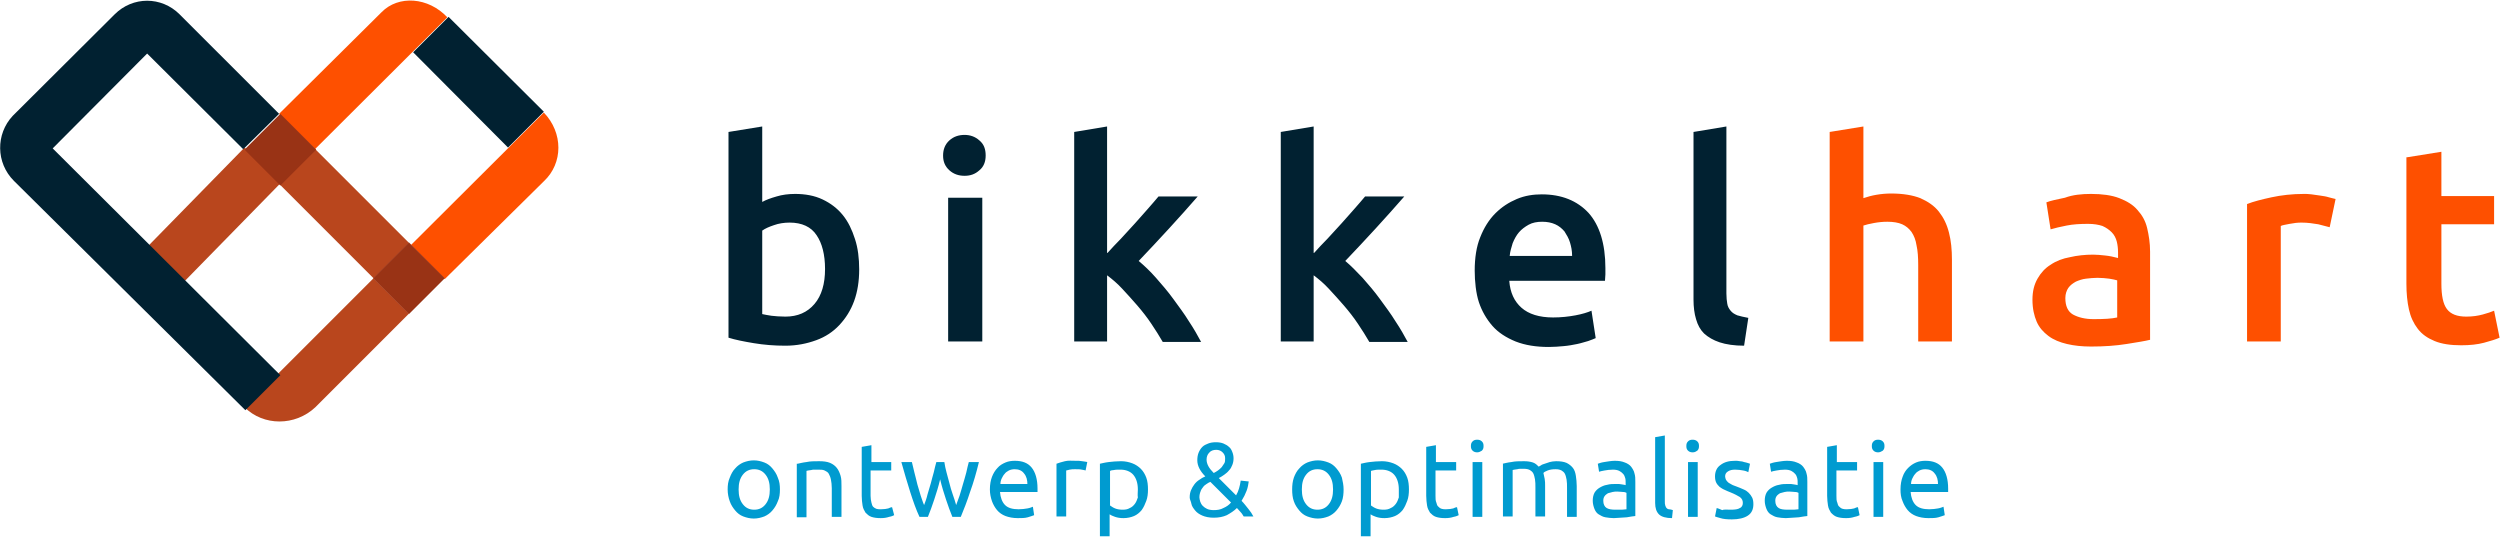
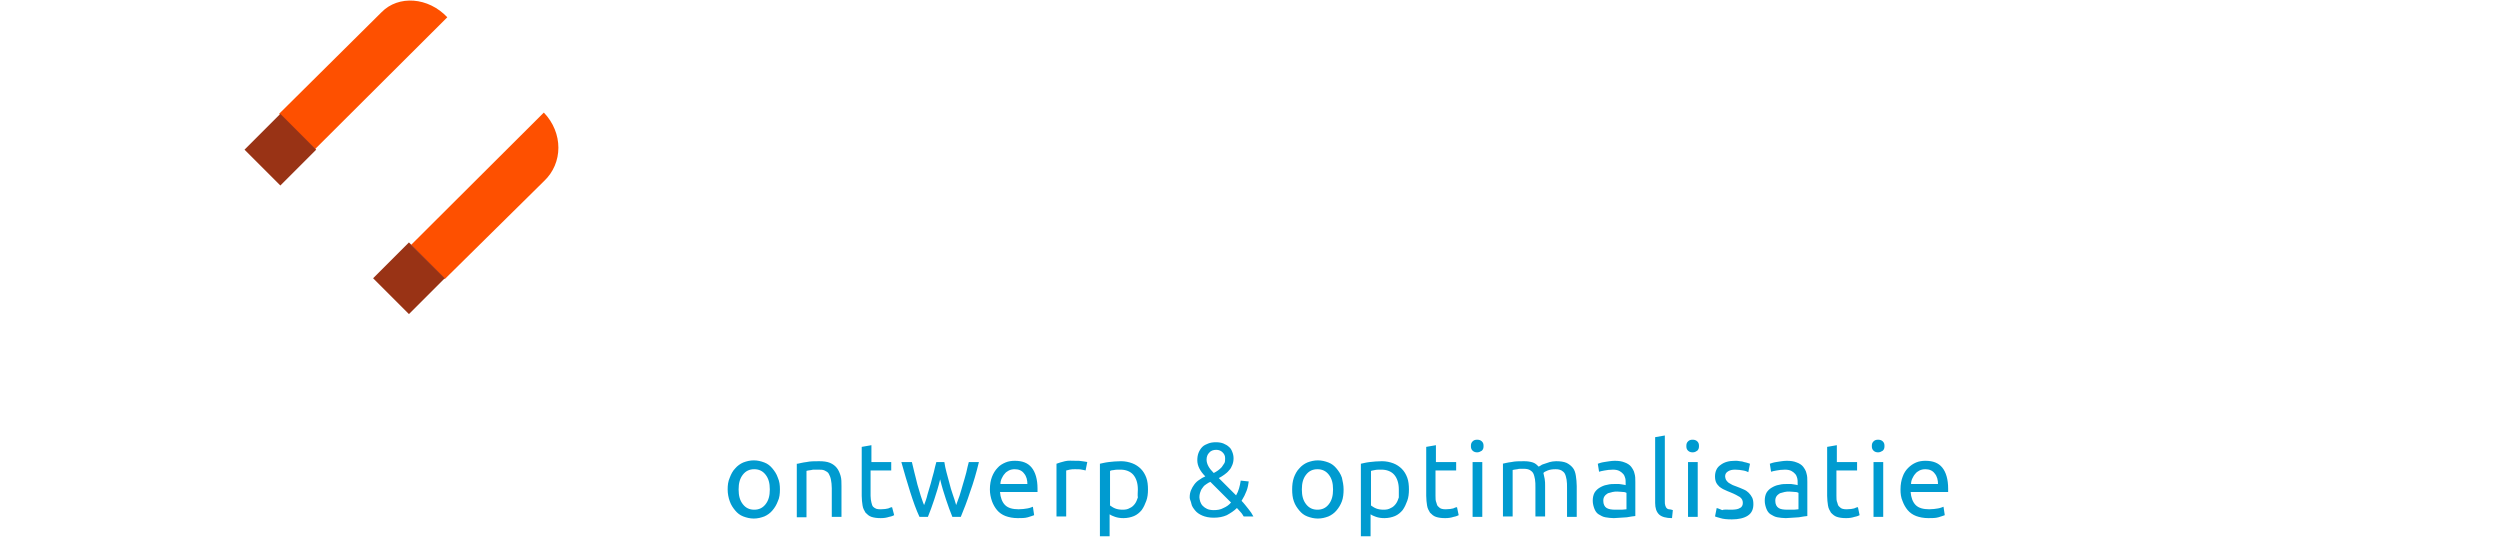
<svg xmlns="http://www.w3.org/2000/svg" width="240" height="52" viewBox="0 0 240 52">
  <g fill="none" fill-rule="evenodd">
-     <path fill="#B9461D" d="M26.995,17.282 L30.111,14.165 L39.258,23.312 L35.858,26.712 L26.833,17.686 L17.605,27.116 L14.165,23.676 L23.474,14.165 L26.995,17.282 Z M23.474,39.096 L35.858,26.712 L39.258,30.111 L30.273,39.096 C28.331,40.917 25.295,40.917 23.474,39.096 Z" />
    <path fill="#FE5000" d="M42.941,1.659 L30.233,14.327 L26.793,10.927 L36.627,1.174 C38.246,-0.486 41.12,-0.283 42.941,1.659 Z M39.46,23.514 L52.209,10.806 C54.071,12.749 54.071,15.663 52.209,17.403 L42.698,26.793 L39.46,23.514 Z" />
-     <path fill="#012131" d="M5.059,14.246 L26.914,36.02 L23.555,39.379 L1.336,17.363 C-0.405,15.622 -0.405,12.87 1.214,11.13 L11.008,1.376 C12.749,-0.364 15.501,-0.364 17.241,1.376 L26.793,10.927 L23.352,14.327 L14.125,5.14 L5.059,14.246 Z M43.062,1.619 L52.209,10.725 L48.769,14.165 L39.663,5.019 L43.062,1.619 Z" />
    <path fill="#993315" d="M35.818,26.712 L39.258,23.272 L42.698,26.712 L39.258,30.152 L35.818,26.712 Z M23.474,14.368 L26.914,10.927 L30.354,14.368 L26.914,17.808 L23.474,14.368 Z" />
-     <path fill="#FE5000" d="M175.649,32.782 L175.649,12.668 L178.887,12.142 L178.887,19.022 C179.251,18.901 179.656,18.779 180.142,18.698 C180.627,18.617 181.073,18.577 181.558,18.577 C182.691,18.577 183.622,18.739 184.351,19.022 C185.079,19.346 185.686,19.75 186.132,20.317 C186.577,20.884 186.901,21.531 187.103,22.341 C187.305,23.11 187.386,24 187.386,24.931 L187.386,32.782 L184.148,32.782 L184.148,25.457 C184.148,24.728 184.108,24.081 183.987,23.555 C183.906,23.029 183.744,22.624 183.501,22.26 C183.258,21.936 182.975,21.693 182.61,21.531 C182.246,21.369 181.761,21.288 181.194,21.288 C180.749,21.288 180.344,21.329 179.899,21.41 C179.454,21.491 179.13,21.572 178.887,21.653 L178.887,32.782 L175.649,32.782 Z M200.742,18.617 C201.794,18.617 202.725,18.739 203.454,19.022 C204.182,19.305 204.789,19.669 205.194,20.155 C205.639,20.641 205.963,21.207 206.125,21.895 C206.287,22.583 206.408,23.312 206.408,24.162 L206.408,32.621 C205.922,32.742 205.153,32.863 204.142,33.025 C203.13,33.187 201.997,33.268 200.742,33.268 C199.892,33.268 199.123,33.187 198.435,33.025 C197.747,32.863 197.14,32.621 196.654,32.256 C196.169,31.892 195.764,31.447 195.521,30.88 C195.278,30.314 195.116,29.626 195.116,28.776 C195.116,27.966 195.278,27.319 195.602,26.752 C195.926,26.185 196.331,25.74 196.857,25.417 C197.383,25.052 198.03,24.809 198.718,24.688 C199.406,24.526 200.175,24.445 200.944,24.445 C201.309,24.445 201.673,24.486 202.078,24.526 C202.482,24.567 202.887,24.648 203.332,24.769 L203.332,24.243 C203.332,23.879 203.292,23.514 203.211,23.191 C203.13,22.867 202.968,22.543 202.725,22.3 C202.482,22.057 202.199,21.855 201.835,21.693 C201.47,21.572 201.025,21.491 200.459,21.491 C199.69,21.491 199.002,21.531 198.395,21.653 C197.788,21.774 197.261,21.895 196.857,22.017 L196.452,19.427 C196.857,19.265 197.464,19.143 198.233,18.981 C199.002,18.698 199.852,18.617 200.742,18.617 Z M200.985,30.637 C201.997,30.637 202.725,30.597 203.251,30.476 L203.251,26.914 C203.089,26.874 202.806,26.793 202.482,26.752 C202.159,26.712 201.754,26.671 201.349,26.671 C200.985,26.671 200.621,26.712 200.256,26.752 C199.892,26.793 199.568,26.914 199.285,27.035 C199.002,27.197 198.759,27.359 198.556,27.642 C198.395,27.885 198.273,28.209 198.273,28.614 C198.273,29.383 198.516,29.909 199.002,30.192 C199.528,30.476 200.175,30.637 200.985,30.637 Z M223.649,21.815 C223.366,21.734 223.002,21.653 222.556,21.531 C222.071,21.45 221.545,21.369 220.938,21.369 C220.573,21.369 220.209,21.41 219.804,21.491 C219.4,21.572 219.116,21.612 218.954,21.693 L218.954,32.782 L215.717,32.782 L215.717,19.589 C216.324,19.346 217.133,19.143 218.064,18.941 C218.995,18.739 220.047,18.617 221.18,18.617 C221.383,18.617 221.626,18.617 221.909,18.658 C222.192,18.698 222.476,18.739 222.759,18.779 C223.042,18.82 223.325,18.86 223.568,18.941 C223.852,19.022 224.054,19.062 224.216,19.103 L223.649,21.815 Z M231.096,15.096 L234.374,14.57 L234.374,18.82 L239.433,18.82 L239.433,21.531 L234.374,21.531 L234.374,27.238 C234.374,28.371 234.536,29.18 234.901,29.666 C235.265,30.152 235.872,30.395 236.762,30.395 C237.369,30.395 237.895,30.314 238.341,30.192 C238.786,30.071 239.15,29.949 239.433,29.828 L239.96,32.418 C239.595,32.58 239.069,32.742 238.462,32.904 C237.855,33.066 237.126,33.147 236.277,33.147 C235.265,33.147 234.415,33.025 233.727,32.742 C233.039,32.459 232.513,32.094 232.108,31.568 C231.703,31.042 231.42,30.435 231.258,29.707 C231.096,28.978 231.015,28.169 231.015,27.238 L231.015,15.096 L231.096,15.096 Z" />
-     <path fill="#012131" d="M79.204,25.821 C79.204,24.445 78.921,23.352 78.395,22.583 C77.868,21.774 76.978,21.369 75.804,21.369 C75.278,21.369 74.752,21.45 74.307,21.612 C73.821,21.774 73.457,21.936 73.174,22.138 L73.174,30.152 C73.417,30.192 73.7,30.273 74.064,30.314 C74.428,30.354 74.874,30.395 75.4,30.395 C76.573,30.395 77.504,29.99 78.192,29.18 C78.88,28.371 79.204,27.238 79.204,25.821 Z M82.482,25.862 C82.482,26.995 82.32,28.007 81.997,28.897 C81.673,29.788 81.187,30.556 80.58,31.204 C79.973,31.852 79.245,32.337 78.354,32.661 C77.464,32.985 76.492,33.187 75.4,33.187 C74.347,33.187 73.336,33.106 72.364,32.944 C71.393,32.782 70.583,32.621 69.936,32.418 L69.936,12.668 L73.174,12.142 L73.174,19.386 C73.538,19.184 73.983,19.022 74.55,18.86 C75.076,18.698 75.683,18.617 76.331,18.617 C77.302,18.617 78.192,18.779 78.961,19.143 C79.73,19.508 80.378,19.993 80.904,20.641 C81.43,21.288 81.794,22.057 82.078,22.948 C82.361,23.798 82.482,24.809 82.482,25.862 Z M91.022,32.782 L91.022,18.981 L94.3,18.981 L94.3,32.782 L91.022,32.782 Z M94.624,14.934 C94.624,15.541 94.422,16.027 94.017,16.351 C93.612,16.715 93.167,16.877 92.6,16.877 C92.034,16.877 91.548,16.715 91.143,16.351 C90.739,15.987 90.536,15.541 90.536,14.934 C90.536,14.327 90.739,13.841 91.143,13.477 C91.548,13.113 92.034,12.951 92.6,12.951 C93.126,12.951 93.612,13.113 94.017,13.477 C94.462,13.841 94.624,14.327 94.624,14.934 Z M106.32,24.283 C106.725,23.838 107.13,23.393 107.616,22.907 C108.061,22.422 108.506,21.936 108.951,21.45 C109.396,20.965 109.801,20.479 110.206,20.034 C110.61,19.589 110.934,19.184 111.218,18.86 L114.981,18.86 C114.091,19.872 113.201,20.884 112.229,21.936 C111.258,22.988 110.287,24.04 109.315,25.052 C109.841,25.497 110.408,26.024 110.975,26.671 C111.541,27.319 112.108,27.966 112.634,28.695 C113.16,29.423 113.686,30.111 114.132,30.84 C114.617,31.568 114.981,32.216 115.305,32.823 L111.622,32.823 C111.298,32.256 110.934,31.69 110.53,31.083 C110.125,30.476 109.68,29.909 109.194,29.342 C108.708,28.776 108.223,28.25 107.737,27.723 C107.251,27.197 106.766,26.793 106.28,26.428 L106.28,32.782 L103.123,32.782 L103.123,12.668 L106.28,12.142 L106.28,24.283 L106.32,24.283 Z M126.152,24.283 C126.556,23.838 126.961,23.393 127.447,22.907 C127.892,22.422 128.337,21.936 128.782,21.45 C129.228,20.965 129.632,20.479 130.037,20.034 C130.442,19.589 130.766,19.184 131.049,18.86 L134.813,18.86 C133.922,19.872 133.032,20.884 132.061,21.936 C131.089,22.988 130.118,24.04 129.147,25.052 C129.673,25.497 130.199,26.024 130.806,26.671 C131.373,27.319 131.939,27.966 132.465,28.695 C132.992,29.423 133.518,30.111 133.963,30.84 C134.449,31.568 134.813,32.216 135.137,32.823 L131.454,32.823 C131.13,32.256 130.766,31.69 130.361,31.083 C129.956,30.476 129.511,29.909 129.025,29.342 C128.54,28.776 128.054,28.25 127.568,27.723 C127.083,27.197 126.597,26.793 126.111,26.428 L126.111,32.782 L122.954,32.782 L122.954,12.668 L126.111,12.142 L126.111,24.283 L126.152,24.283 Z M141.572,25.983 C141.572,24.769 141.734,23.676 142.098,22.786 C142.462,21.855 142.948,21.086 143.555,20.479 C144.162,19.872 144.85,19.427 145.619,19.103 C146.388,18.779 147.197,18.658 148.007,18.658 C149.909,18.658 151.406,19.265 152.499,20.438 C153.551,21.612 154.118,23.393 154.118,25.74 C154.118,25.902 154.118,26.105 154.118,26.347 C154.118,26.55 154.078,26.752 154.078,26.954 L144.89,26.954 C144.971,28.088 145.376,28.938 146.064,29.545 C146.752,30.152 147.764,30.476 149.099,30.476 C149.868,30.476 150.597,30.395 151.245,30.273 C151.892,30.152 152.418,29.99 152.782,29.828 L153.187,32.459 C153.025,32.54 152.782,32.621 152.459,32.742 C152.135,32.823 151.811,32.944 151.406,33.025 C151.002,33.106 150.597,33.187 150.111,33.228 C149.666,33.268 149.18,33.309 148.695,33.309 C147.481,33.309 146.428,33.147 145.497,32.782 C144.607,32.418 143.838,31.933 143.272,31.285 C142.705,30.637 142.26,29.868 141.976,29.019 C141.693,28.169 141.572,26.995 141.572,25.983 Z M150.921,24.526 C150.921,24.081 150.84,23.676 150.718,23.272 C150.597,22.867 150.395,22.543 150.192,22.219 C149.949,21.936 149.666,21.693 149.302,21.531 C148.938,21.369 148.533,21.288 148.047,21.288 C147.562,21.288 147.116,21.369 146.752,21.572 C146.388,21.774 146.064,22.017 145.821,22.3 C145.578,22.583 145.376,22.948 145.214,23.352 C145.093,23.757 144.971,24.121 144.931,24.567 L150.921,24.567 L150.921,24.526 Z M167.433,33.187 C166.503,33.187 165.693,33.066 165.086,32.863 C164.479,32.661 163.993,32.378 163.589,32.013 C163.224,31.649 162.981,31.204 162.82,30.637 C162.658,30.111 162.577,29.464 162.577,28.776 L162.577,12.668 L165.734,12.142 L165.734,28.169 C165.734,28.573 165.774,28.897 165.815,29.14 C165.855,29.423 165.976,29.626 166.138,29.828 C166.3,30.03 166.503,30.152 166.786,30.273 C167.069,30.354 167.393,30.435 167.838,30.516 L167.433,33.187 Z" />
    <path fill="#009BD0" fill-rule="nonzero" d="M5.261 5.302C5.261 5.707 5.221 6.111 5.059 6.435 4.938 6.759 4.776 7.042 4.533 7.325 4.331 7.568 4.047 7.771 3.764 7.892 3.44 8.013 3.116 8.094 2.752 8.094 2.388 8.094 2.064 8.013 1.74 7.892 1.417 7.771 1.174 7.568.971 7.325.769 7.083.567 6.799.445 6.435.324 6.111.243 5.707.243 5.302.243 4.897.283 4.533.445 4.169.567 3.845.728 3.521.971 3.278 1.174 3.035 1.457 2.833 1.74 2.712 2.064 2.59 2.388 2.509 2.752 2.509 3.116 2.509 3.44 2.59 3.764 2.712 4.088 2.833 4.331 3.035 4.533 3.278 4.735 3.521 4.938 3.804 5.059 4.169 5.221 4.533 5.261 4.897 5.261 5.302zM4.29 5.302C4.29 4.695 4.169 4.25 3.885 3.885 3.602 3.521 3.238 3.359 2.793 3.359 2.347 3.359 1.983 3.521 1.7 3.885 1.417 4.25 1.295 4.695 1.295 5.302 1.295 5.909 1.417 6.354 1.7 6.718 1.983 7.083 2.347 7.245 2.793 7.245 3.238 7.245 3.602 7.083 3.885 6.718 4.169 6.354 4.29 5.909 4.29 5.302zM6.961 2.833C7.164 2.793 7.447 2.712 7.811 2.671 8.175 2.59 8.58 2.59 9.025 2.59 9.43 2.59 9.794 2.631 10.078 2.752 10.361 2.874 10.563 3.035 10.725 3.238 10.887 3.44 11.008 3.723 11.089 4.007 11.17 4.29 11.17 4.614 11.17 4.978L11.17 7.933 10.239 7.933 10.239 5.18C10.239 4.857 10.199 4.573 10.159 4.371 10.118 4.128 10.037 3.966 9.956 3.804 9.875 3.642 9.713 3.562 9.551 3.481 9.39 3.4 9.187 3.4 8.904 3.4 8.823 3.4 8.702 3.4 8.58 3.4 8.459 3.4 8.378 3.4 8.256 3.44 8.175 3.44 8.054 3.481 7.973 3.481 7.892 3.481 7.852 3.521 7.811 3.521L7.811 7.973 6.88 7.973 6.88 2.833 6.961 2.833zM13.963 2.671L15.946 2.671 15.946 3.481 13.963 3.481 13.963 5.909C13.963 6.152 14.003 6.395 14.044 6.556 14.084 6.718 14.125 6.88 14.206 6.961 14.287 7.042 14.408 7.123 14.53 7.164 14.651 7.204 14.772 7.204 14.975 7.204 15.258 7.204 15.501 7.164 15.663 7.123 15.825 7.042 15.946 7.002 16.027 7.002L16.229 7.771C16.148 7.811 15.987 7.892 15.744 7.933 15.501 8.013 15.258 8.054 14.934 8.054 14.57 8.054 14.287 8.013 14.044 7.933 13.801 7.852 13.639 7.69 13.477 7.528 13.356 7.325 13.234 7.123 13.194 6.84 13.153 6.556 13.113 6.273 13.113 5.909L13.113 1.214 14.044 1.052 14.044 2.671 13.963 2.671zM21.815 7.933C21.612 7.447 21.41 6.88 21.207 6.273 21.005 5.666 20.803 5.019 20.641 4.331 20.479 5.019 20.277 5.666 20.074 6.273 19.872 6.88 19.669 7.447 19.467 7.933L18.658 7.933C18.334 7.245 18.051 6.435 17.767 5.545 17.484 4.654 17.201 3.683 16.917 2.671L17.929 2.671C18.01 2.995 18.091 3.319 18.172 3.683 18.253 4.047 18.374 4.411 18.455 4.816 18.577 5.18 18.658 5.545 18.779 5.909 18.901 6.233 18.981 6.556 19.103 6.799 19.224 6.476 19.346 6.152 19.427 5.788 19.548 5.423 19.629 5.059 19.75 4.695 19.831 4.331 19.953 3.966 20.034 3.642 20.115 3.278 20.196 2.954 20.277 2.671L21.046 2.671C21.086 2.995 21.167 3.319 21.248 3.642 21.329 4.007 21.45 4.331 21.531 4.695 21.612 5.059 21.734 5.423 21.855 5.788 21.976 6.152 22.098 6.476 22.179 6.799 22.26 6.556 22.381 6.233 22.503 5.909 22.624 5.545 22.705 5.221 22.826 4.816 22.948 4.452 23.029 4.088 23.15 3.683 23.231 3.319 23.312 2.954 23.393 2.671L24.364 2.671C24.121 3.683 23.838 4.654 23.514 5.545 23.231 6.435 22.907 7.245 22.624 7.933L21.815 7.933zM25.417 5.302C25.417 4.816 25.497 4.411 25.619 4.088 25.74 3.764 25.943 3.44 26.145 3.238 26.347 2.995 26.631 2.833 26.914 2.712 27.197 2.59 27.521 2.55 27.804 2.55 28.533 2.55 29.059 2.752 29.423 3.197 29.788 3.642 29.99 4.331 29.99 5.221 29.99 5.261 29.99 5.302 29.99 5.383 29.99 5.464 29.99 5.504 29.99 5.545L26.388 5.545C26.428 6.071 26.59 6.516 26.874 6.799 27.157 7.083 27.602 7.204 28.169 7.204 28.492 7.204 28.776 7.164 29.019 7.123 29.261 7.083 29.423 7.002 29.545 6.961L29.666 7.771C29.545 7.811 29.342 7.892 29.059 7.973 28.776 8.054 28.452 8.054 28.088 8.054 27.642 8.054 27.238 7.973 26.914 7.852 26.59 7.73 26.307 7.528 26.105 7.285 25.902 7.042 25.74 6.759 25.619 6.435 25.497 6.071 25.417 5.707 25.417 5.302zM29.019 4.816C29.019 4.411 28.938 4.047 28.695 3.764 28.492 3.481 28.169 3.359 27.804 3.359 27.602 3.359 27.4 3.4 27.238 3.481 27.076 3.562 26.914 3.683 26.833 3.804 26.712 3.926 26.631 4.088 26.55 4.25 26.469 4.411 26.428 4.614 26.428 4.776L29.019 4.776 29.019 4.816zM33.673 2.55C33.754 2.55 33.835 2.55 33.956 2.55 34.078 2.55 34.159 2.59 34.28 2.59 34.361 2.59 34.482 2.631 34.563 2.631 34.644 2.631 34.725 2.671 34.766 2.671L34.604 3.481C34.523 3.44 34.401 3.44 34.239 3.4 34.078 3.359 33.835 3.359 33.592 3.359 33.43 3.359 33.228 3.359 33.066 3.4 32.904 3.44 32.782 3.481 32.742 3.481L32.742 7.892 31.811 7.892 31.811 2.833C32.013 2.752 32.297 2.671 32.621 2.59 32.944 2.509 33.268 2.55 33.673 2.55zM40.594 5.302C40.594 5.707 40.553 6.071 40.432 6.395 40.31 6.718 40.189 7.002 39.987 7.285 39.784 7.528 39.541 7.73 39.258 7.852 38.975 7.973 38.61 8.054 38.246 8.054 37.922 8.054 37.68 8.013 37.437 7.933 37.194 7.852 37.032 7.771 36.911 7.69L36.911 9.794 35.98 9.794 35.98 2.833C36.182 2.793 36.465 2.712 36.83 2.671 37.194 2.631 37.558 2.59 38.003 2.59 38.408 2.59 38.772 2.671 39.096 2.793 39.42 2.914 39.703 3.116 39.906 3.319 40.148 3.562 40.31 3.845 40.432 4.169 40.553 4.492 40.594 4.897 40.594 5.302zM39.622 5.302C39.622 4.695 39.46 4.209 39.177 3.885 38.894 3.562 38.449 3.4 37.963 3.4 37.68 3.4 37.477 3.4 37.315 3.44 37.153 3.44 37.032 3.481 36.951 3.521L36.951 6.84C37.073 6.921 37.234 7.042 37.437 7.123 37.639 7.204 37.882 7.245 38.165 7.245 38.449 7.245 38.651 7.204 38.853 7.083 39.056 7.002 39.218 6.84 39.339 6.678 39.46 6.516 39.541 6.314 39.622 6.071 39.582 5.828 39.622 5.585 39.622 5.302zM44.6 6.071C44.6 5.788 44.641 5.585 44.722 5.383 44.803 5.18 44.924 4.978 45.046 4.816 45.167 4.654 45.329 4.492 45.531 4.371 45.693 4.25 45.895 4.128 46.098 4.047 45.612 3.562 45.329 3.035 45.329 2.509 45.329 2.226 45.369 1.983 45.45 1.781 45.531 1.578 45.653 1.376 45.815 1.214 45.976 1.052 46.179.971 46.381.89 46.583.809 46.826.769 47.11.769 47.393.769 47.636.809 47.838.89 48.04.971 48.243 1.093 48.364 1.214 48.526 1.336 48.607 1.497 48.688 1.7 48.769 1.902 48.809 2.105 48.809 2.307 48.809 2.55 48.769 2.752 48.688 2.954 48.607 3.157 48.526 3.319 48.364 3.481 48.243 3.642 48.081 3.764 47.919 3.885 47.757 4.007 47.555 4.128 47.393 4.209L49.052 5.868C49.295 5.464 49.417 4.978 49.497 4.452L50.266 4.533C50.226 4.816 50.185 5.099 50.064 5.423 49.943 5.747 49.781 6.071 49.578 6.395 49.821 6.637 50.024 6.921 50.226 7.164 50.428 7.406 50.59 7.649 50.712 7.892L49.781 7.892C49.7 7.771 49.619 7.609 49.497 7.487 49.376 7.366 49.255 7.204 49.133 7.083 48.85 7.366 48.526 7.568 48.162 7.771 47.798 7.933 47.393 8.013 46.907 8.013 46.462 8.013 46.098 7.933 45.815 7.811 45.531 7.69 45.288 7.528 45.126 7.325 44.965 7.123 44.803 6.921 44.762 6.678 44.722 6.435 44.6 6.273 44.6 6.071zM45.531 6.071C45.531 6.192 45.572 6.314 45.612 6.476 45.653 6.597 45.734 6.759 45.855 6.88 45.976 7.002 46.098 7.083 46.26 7.164 46.422 7.245 46.664 7.285 46.907 7.285 47.231 7.285 47.555 7.245 47.838 7.083 48.121 6.961 48.364 6.799 48.567 6.556L46.583 4.573C46.462 4.614 46.341 4.695 46.219 4.776 46.098 4.857 45.976 4.938 45.895 5.059 45.815 5.18 45.693 5.302 45.653 5.464 45.572 5.666 45.531 5.828 45.531 6.071zM48 2.307C48 2.064 47.919 1.902 47.757 1.74 47.595 1.578 47.393 1.497 47.15 1.497 46.867 1.497 46.624 1.578 46.462 1.781 46.3 1.943 46.219 2.185 46.219 2.428 46.219 2.874 46.462 3.278 46.907 3.723 47.069 3.642 47.191 3.562 47.312 3.481 47.433 3.4 47.555 3.278 47.676 3.157 47.757 3.035 47.838 2.914 47.919 2.793 48 2.671 48 2.509 48 2.307zM59.373 5.302C59.373 5.707 59.332 6.111 59.211 6.435 59.089 6.759 58.927 7.042 58.685 7.325 58.482 7.568 58.199 7.771 57.916 7.892 57.592 8.013 57.268 8.094 56.904 8.094 56.54 8.094 56.216 8.013 55.892 7.892 55.568 7.771 55.325 7.568 55.123 7.325 54.921 7.083 54.718 6.799 54.597 6.435 54.476 6.111 54.435 5.707 54.435 5.302 54.435 4.897 54.476 4.533 54.597 4.169 54.718 3.845 54.88 3.521 55.123 3.278 55.325 3.035 55.609 2.833 55.892 2.712 56.216 2.59 56.54 2.509 56.904 2.509 57.268 2.509 57.592 2.59 57.916 2.712 58.239 2.833 58.482 3.035 58.685 3.278 58.887 3.521 59.089 3.804 59.211 4.169 59.292 4.533 59.373 4.897 59.373 5.302zM58.361 5.302C58.361 4.695 58.239 4.25 57.956 3.885 57.673 3.521 57.309 3.359 56.863 3.359 56.418 3.359 56.054 3.521 55.771 3.885 55.487 4.25 55.366 4.695 55.366 5.302 55.366 5.909 55.487 6.354 55.771 6.718 56.054 7.083 56.418 7.245 56.863 7.245 57.309 7.245 57.673 7.083 57.956 6.718 58.239 6.354 58.361 5.909 58.361 5.302zM65.646 5.302C65.646 5.707 65.605 6.071 65.484 6.395 65.363 6.718 65.241 7.002 65.039 7.285 64.836 7.528 64.594 7.73 64.31 7.852 64.027 7.973 63.663 8.054 63.298 8.054 62.975 8.054 62.732 8.013 62.489 7.933 62.246 7.852 62.084 7.771 61.963 7.69L61.963 9.794 61.032 9.794 61.032 2.833C61.234 2.793 61.518 2.712 61.882 2.671 62.246 2.631 62.61 2.59 63.056 2.59 63.46 2.59 63.825 2.671 64.148 2.793 64.472 2.914 64.755 3.116 64.958 3.319 65.201 3.562 65.363 3.845 65.484 4.169 65.605 4.492 65.646 4.897 65.646 5.302zM64.675 5.302C64.675 4.695 64.513 4.209 64.229 3.885 63.946 3.562 63.501 3.4 63.015 3.4 62.732 3.4 62.53 3.4 62.368 3.44 62.206 3.481 62.084 3.481 62.003 3.521L62.003 6.84C62.125 6.921 62.287 7.042 62.489 7.123 62.691 7.204 62.934 7.245 63.218 7.245 63.501 7.245 63.703 7.204 63.906 7.083 64.108 7.002 64.27 6.84 64.391 6.678 64.513 6.516 64.594 6.314 64.675 6.071 64.675 5.828 64.675 5.585 64.675 5.302zM68.196 2.671L70.179 2.671 70.179 3.481 68.196 3.481 68.196 5.909C68.196 6.152 68.196 6.395 68.277 6.556 68.317 6.718 68.358 6.88 68.479 6.961 68.56 7.042 68.641 7.123 68.803 7.164 68.924 7.204 69.046 7.204 69.207 7.204 69.491 7.204 69.734 7.164 69.895 7.123 70.057 7.042 70.179 7.002 70.26 7.002L70.422 7.771C70.341 7.811 70.179 7.892 69.936 7.933 69.693 8.013 69.45 8.054 69.126 8.054 68.762 8.054 68.479 8.013 68.236 7.933 67.993 7.852 67.831 7.69 67.669 7.528 67.548 7.325 67.427 7.123 67.386 6.84 67.346 6.556 67.305 6.273 67.305 5.909L67.305 1.214 68.236 1.052 68.236 2.671 68.196 2.671zM72.202 1.74C72.04 1.74 71.879 1.7 71.757 1.578 71.636 1.457 71.595 1.336 71.595 1.133 71.595.931 71.636.809 71.757.688 71.879.567 72 .526 72.202.526 72.364.526 72.526.567 72.648.688 72.769.809 72.809.931 72.809 1.133 72.809 1.336 72.769 1.457 72.648 1.578 72.526 1.659 72.364 1.74 72.202 1.74zM72.688 7.933L71.757 7.933 71.757 2.671 72.688 2.671 72.688 7.933zM74.631 2.833C74.833 2.793 75.116 2.712 75.481 2.671 75.845 2.59 76.25 2.59 76.695 2.59 77.019 2.59 77.302 2.631 77.545 2.712 77.788 2.793 77.949 2.954 78.111 3.116 78.152 3.076 78.233 3.035 78.314 2.995 78.395 2.914 78.556 2.874 78.678 2.833 78.84 2.793 79.002 2.712 79.164 2.671 79.325 2.631 79.528 2.59 79.771 2.59 80.175 2.59 80.499 2.631 80.782 2.752 81.025 2.874 81.228 3.035 81.39 3.238 81.551 3.44 81.632 3.723 81.673 4.007 81.713 4.29 81.754 4.614 81.754 4.978L81.754 7.933 80.823 7.933 80.823 5.18C80.823 4.857 80.823 4.614 80.782 4.371 80.742 4.169 80.702 3.966 80.621 3.804 80.54 3.642 80.418 3.562 80.297 3.481 80.135 3.4 79.973 3.359 79.73 3.359 79.406 3.359 79.164 3.4 78.961 3.481 78.759 3.562 78.597 3.642 78.556 3.723 78.597 3.885 78.637 4.088 78.678 4.29 78.718 4.492 78.718 4.735 78.718 4.938L78.718 7.892 77.788 7.892 77.788 5.14C77.788 4.816 77.788 4.573 77.747 4.331 77.707 4.128 77.666 3.926 77.585 3.764 77.504 3.602 77.383 3.521 77.261 3.44 77.099 3.359 76.938 3.319 76.695 3.319 76.614 3.319 76.492 3.319 76.371 3.319 76.25 3.319 76.169 3.319 76.047 3.359 75.966 3.359 75.845 3.4 75.764 3.4 75.683 3.4 75.642 3.44 75.602 3.44L75.602 7.892 74.671 7.892 74.671 2.833 74.631 2.833zM85.396 2.55C85.761 2.55 86.084 2.59 86.368 2.712 86.61 2.793 86.853 2.954 86.975 3.116 87.096 3.278 87.258 3.521 87.298 3.764 87.379 4.007 87.379 4.29 87.379 4.573L87.379 7.852C87.298 7.852 87.177 7.892 87.056 7.892 86.894 7.933 86.732 7.933 86.57 7.973 86.368 7.973 86.206 8.013 85.963 8.013 85.761 8.013 85.558 8.054 85.315 8.054 85.032 8.054 84.749 8.013 84.506 7.973 84.263 7.933 84.061 7.811 83.858 7.69 83.656 7.568 83.535 7.366 83.454 7.164 83.373 6.961 83.292 6.678 83.292 6.395 83.292 6.111 83.332 5.868 83.454 5.626 83.575 5.423 83.737 5.261 83.939 5.14 84.142 5.019 84.384 4.897 84.668 4.857 84.951 4.776 85.234 4.776 85.518 4.776 85.599 4.776 85.72 4.776 85.801 4.776 85.882 4.776 86.003 4.816 86.084 4.816 86.165 4.816 86.246 4.857 86.327 4.857 86.408 4.857 86.449 4.897 86.449 4.897L86.449 4.654C86.449 4.492 86.449 4.331 86.408 4.209 86.368 4.088 86.327 3.926 86.206 3.804 86.084 3.683 86.003 3.602 85.841 3.521 85.68 3.44 85.477 3.4 85.234 3.4 84.911 3.4 84.668 3.44 84.425 3.481 84.182 3.521 84.02 3.562 83.899 3.602L83.777 2.833C83.899 2.793 84.101 2.712 84.384 2.671 84.668 2.631 85.073 2.55 85.396 2.55zM85.477 7.245C85.68 7.245 85.882 7.245 86.084 7.245 86.246 7.245 86.408 7.204 86.53 7.204L86.53 5.626C86.449 5.585 86.368 5.545 86.206 5.545 86.044 5.545 85.882 5.504 85.639 5.504 85.518 5.504 85.356 5.504 85.194 5.545 85.032 5.585 84.87 5.626 84.749 5.666 84.627 5.747 84.506 5.828 84.425 5.949 84.344 6.071 84.304 6.192 84.304 6.395 84.304 6.718 84.425 6.961 84.627 7.083 84.83 7.204 85.113 7.245 85.477 7.245zM90.901 8.054C90.334 8.054 89.889 7.933 89.646 7.69 89.403 7.447 89.282 7.083 89.282 6.597L89.282.283 90.212.121 90.212 6.435C90.212 6.597 90.212 6.718 90.253 6.84 90.293 6.961 90.334 7.042 90.374 7.083 90.415 7.123 90.496 7.204 90.617 7.204 90.739 7.204 90.86 7.245 90.981 7.285L90.901 8.054zM92.884 1.74C92.722 1.74 92.56 1.7 92.438 1.578 92.317 1.457 92.277 1.336 92.277 1.133 92.277.931 92.317.809 92.438.688 92.56.567 92.681.526 92.884.526 93.046.526 93.207.567 93.329.688 93.45.809 93.491.931 93.491 1.133 93.491 1.336 93.45 1.457 93.329 1.578 93.207 1.659 93.086 1.74 92.884 1.74zM93.369 7.933L92.438 7.933 92.438 2.671 93.369 2.671 93.369 7.933zM96.567 7.245C96.931 7.245 97.255 7.204 97.417 7.083 97.619 7.002 97.7 6.799 97.7 6.597 97.7 6.354 97.619 6.192 97.417 6.03 97.214 5.909 96.931 5.747 96.526 5.585 96.324 5.504 96.121 5.423 95.96 5.342 95.757 5.261 95.595 5.14 95.474 5.059 95.352 4.938 95.231 4.816 95.15 4.654 95.069 4.492 95.029 4.29 95.029 4.047 95.029 3.602 95.191 3.197 95.555 2.954 95.919 2.671 96.364 2.55 96.971 2.55 97.133 2.55 97.255 2.55 97.417 2.59 97.578 2.59 97.7 2.631 97.821 2.671 97.943 2.712 98.064 2.712 98.145 2.752 98.226 2.793 98.307 2.793 98.388 2.833L98.226 3.642C98.145 3.602 97.983 3.521 97.74 3.481 97.497 3.44 97.255 3.4 96.971 3.4 96.688 3.4 96.486 3.44 96.283 3.562 96.081 3.683 96 3.845 96 4.047 96 4.169 96.04 4.25 96.081 4.371 96.121 4.452 96.202 4.533 96.283 4.614 96.364 4.695 96.486 4.735 96.607 4.816 96.728 4.897 96.89 4.938 97.093 5.019 97.336 5.099 97.578 5.221 97.781 5.302 97.983 5.383 98.145 5.504 98.266 5.626 98.388 5.747 98.509 5.909 98.59 6.071 98.671 6.233 98.712 6.435 98.712 6.718 98.712 7.204 98.55 7.568 98.185 7.811 97.821 8.054 97.295 8.175 96.648 8.175 96.162 8.175 95.798 8.135 95.555 8.054 95.272 7.973 95.11 7.933 95.029 7.892L95.191 7.083C95.312 7.123 95.474 7.164 95.717 7.285 95.879 7.204 96.162 7.245 96.567 7.245zM101.909 2.55C102.273 2.55 102.597 2.59 102.88 2.712 103.123 2.793 103.366 2.954 103.487 3.116 103.609 3.278 103.771 3.521 103.811 3.764 103.892 4.007 103.892 4.29 103.892 4.573L103.892 7.852C103.811 7.852 103.69 7.892 103.568 7.892 103.406 7.933 103.245 7.933 103.083 7.973 102.88 7.973 102.718 8.013 102.476 8.013 102.273 8.013 102.071 8.054 101.828 8.054 101.545 8.054 101.261 8.013 101.019 7.973 100.776 7.933 100.573 7.811 100.371 7.69 100.169 7.568 100.047 7.366 99.966 7.164 99.885 6.961 99.804 6.678 99.804 6.395 99.804 6.111 99.845 5.868 99.966 5.626 100.088 5.423 100.25 5.261 100.452 5.14 100.654 5.019 100.897 4.897 101.18 4.857 101.464 4.776 101.747 4.776 102.03 4.776 102.111 4.776 102.233 4.776 102.314 4.776 102.395 4.776 102.516 4.816 102.597 4.816 102.678 4.816 102.759 4.857 102.84 4.857 102.921 4.857 102.961 4.897 102.961 4.897L102.961 4.654C102.961 4.492 102.961 4.331 102.921 4.209 102.88 4.088 102.84 3.926 102.718 3.804 102.597 3.683 102.516 3.602 102.354 3.521 102.192 3.44 101.99 3.4 101.747 3.4 101.423 3.4 101.18 3.44 100.938 3.481 100.695 3.521 100.533 3.562 100.411 3.602L100.29 2.833C100.411 2.793 100.614 2.712 100.897 2.671 101.18 2.631 101.585 2.55 101.909 2.55zM101.99 7.245C102.192 7.245 102.395 7.245 102.597 7.245 102.759 7.245 102.921 7.204 103.042 7.204L103.042 5.626C102.961 5.585 102.88 5.545 102.718 5.545 102.556 5.545 102.395 5.504 102.152 5.504 102.03 5.504 101.868 5.504 101.707 5.545 101.545 5.585 101.383 5.626 101.261 5.666 101.14 5.747 101.019 5.828 100.938 5.949 100.857 6.071 100.816 6.192 100.816 6.395 100.816 6.718 100.938 6.961 101.14 7.083 101.302 7.204 101.626 7.245 101.99 7.245zM106.685 2.671L108.668 2.671 108.668 3.481 106.685 3.481 106.685 5.909C106.685 6.152 106.685 6.395 106.766 6.556 106.806 6.718 106.847 6.88 106.968 6.961 107.049 7.042 107.13 7.123 107.292 7.164 107.413 7.204 107.535 7.204 107.696 7.204 107.98 7.204 108.223 7.164 108.384 7.123 108.546 7.042 108.668 7.002 108.749 7.002L108.911 7.771C108.83 7.811 108.668 7.892 108.425 7.933 108.182 8.013 107.939 8.054 107.616 8.054 107.251 8.054 106.968 8.013 106.725 7.933 106.482 7.852 106.32 7.69 106.159 7.528 106.037 7.325 105.916 7.123 105.875 6.84 105.835 6.556 105.794 6.273 105.794 5.909L105.794 1.214 106.725 1.052 106.725 2.671 106.685 2.671zM110.691 1.74C110.53 1.74 110.368 1.7 110.246 1.578 110.125 1.457 110.084 1.336 110.084 1.133 110.084.931 110.125.809 110.246.688 110.368.567 110.489.526 110.691.526 110.853.526 111.015.567 111.137.688 111.258.809 111.298.931 111.298 1.133 111.298 1.336 111.258 1.457 111.137 1.578 111.015 1.659 110.853 1.74 110.691 1.74zM111.177 7.933L110.246 7.933 110.246 2.671 111.177 2.671 111.177 7.933zM112.836 5.302C112.836 4.816 112.917 4.411 113.039 4.088 113.16 3.723 113.363 3.44 113.565 3.238 113.808 2.995 114.051 2.833 114.334 2.712 114.617 2.59 114.941 2.55 115.224 2.55 115.953 2.55 116.479 2.752 116.843 3.197 117.207 3.642 117.41 4.331 117.41 5.221 117.41 5.261 117.41 5.302 117.41 5.383 117.41 5.464 117.41 5.504 117.41 5.545L113.808 5.545C113.848 6.071 114.01 6.516 114.293 6.799 114.577 7.083 115.022 7.204 115.589 7.204 115.912 7.204 116.196 7.164 116.438 7.123 116.681 7.083 116.843 7.002 116.965 6.961L117.086 7.771C116.965 7.811 116.762 7.892 116.479 7.973 116.196 8.054 115.872 8.054 115.508 8.054 115.062 8.054 114.658 7.973 114.334 7.852 114.01 7.73 113.727 7.528 113.524 7.285 113.322 7.042 113.16 6.759 113.039 6.435 112.877 6.071 112.836 5.707 112.836 5.302zM116.438 4.816C116.438 4.411 116.358 4.047 116.115 3.764 115.912 3.481 115.589 3.359 115.224 3.359 115.022 3.359 114.82 3.4 114.658 3.481 114.496 3.562 114.334 3.683 114.253 3.804 114.132 3.926 114.051 4.088 113.97 4.25 113.889 4.411 113.848 4.614 113.848 4.776L116.438 4.776 116.438 4.816z" transform="translate(69.612 41.686)" />
  </g>
</svg>